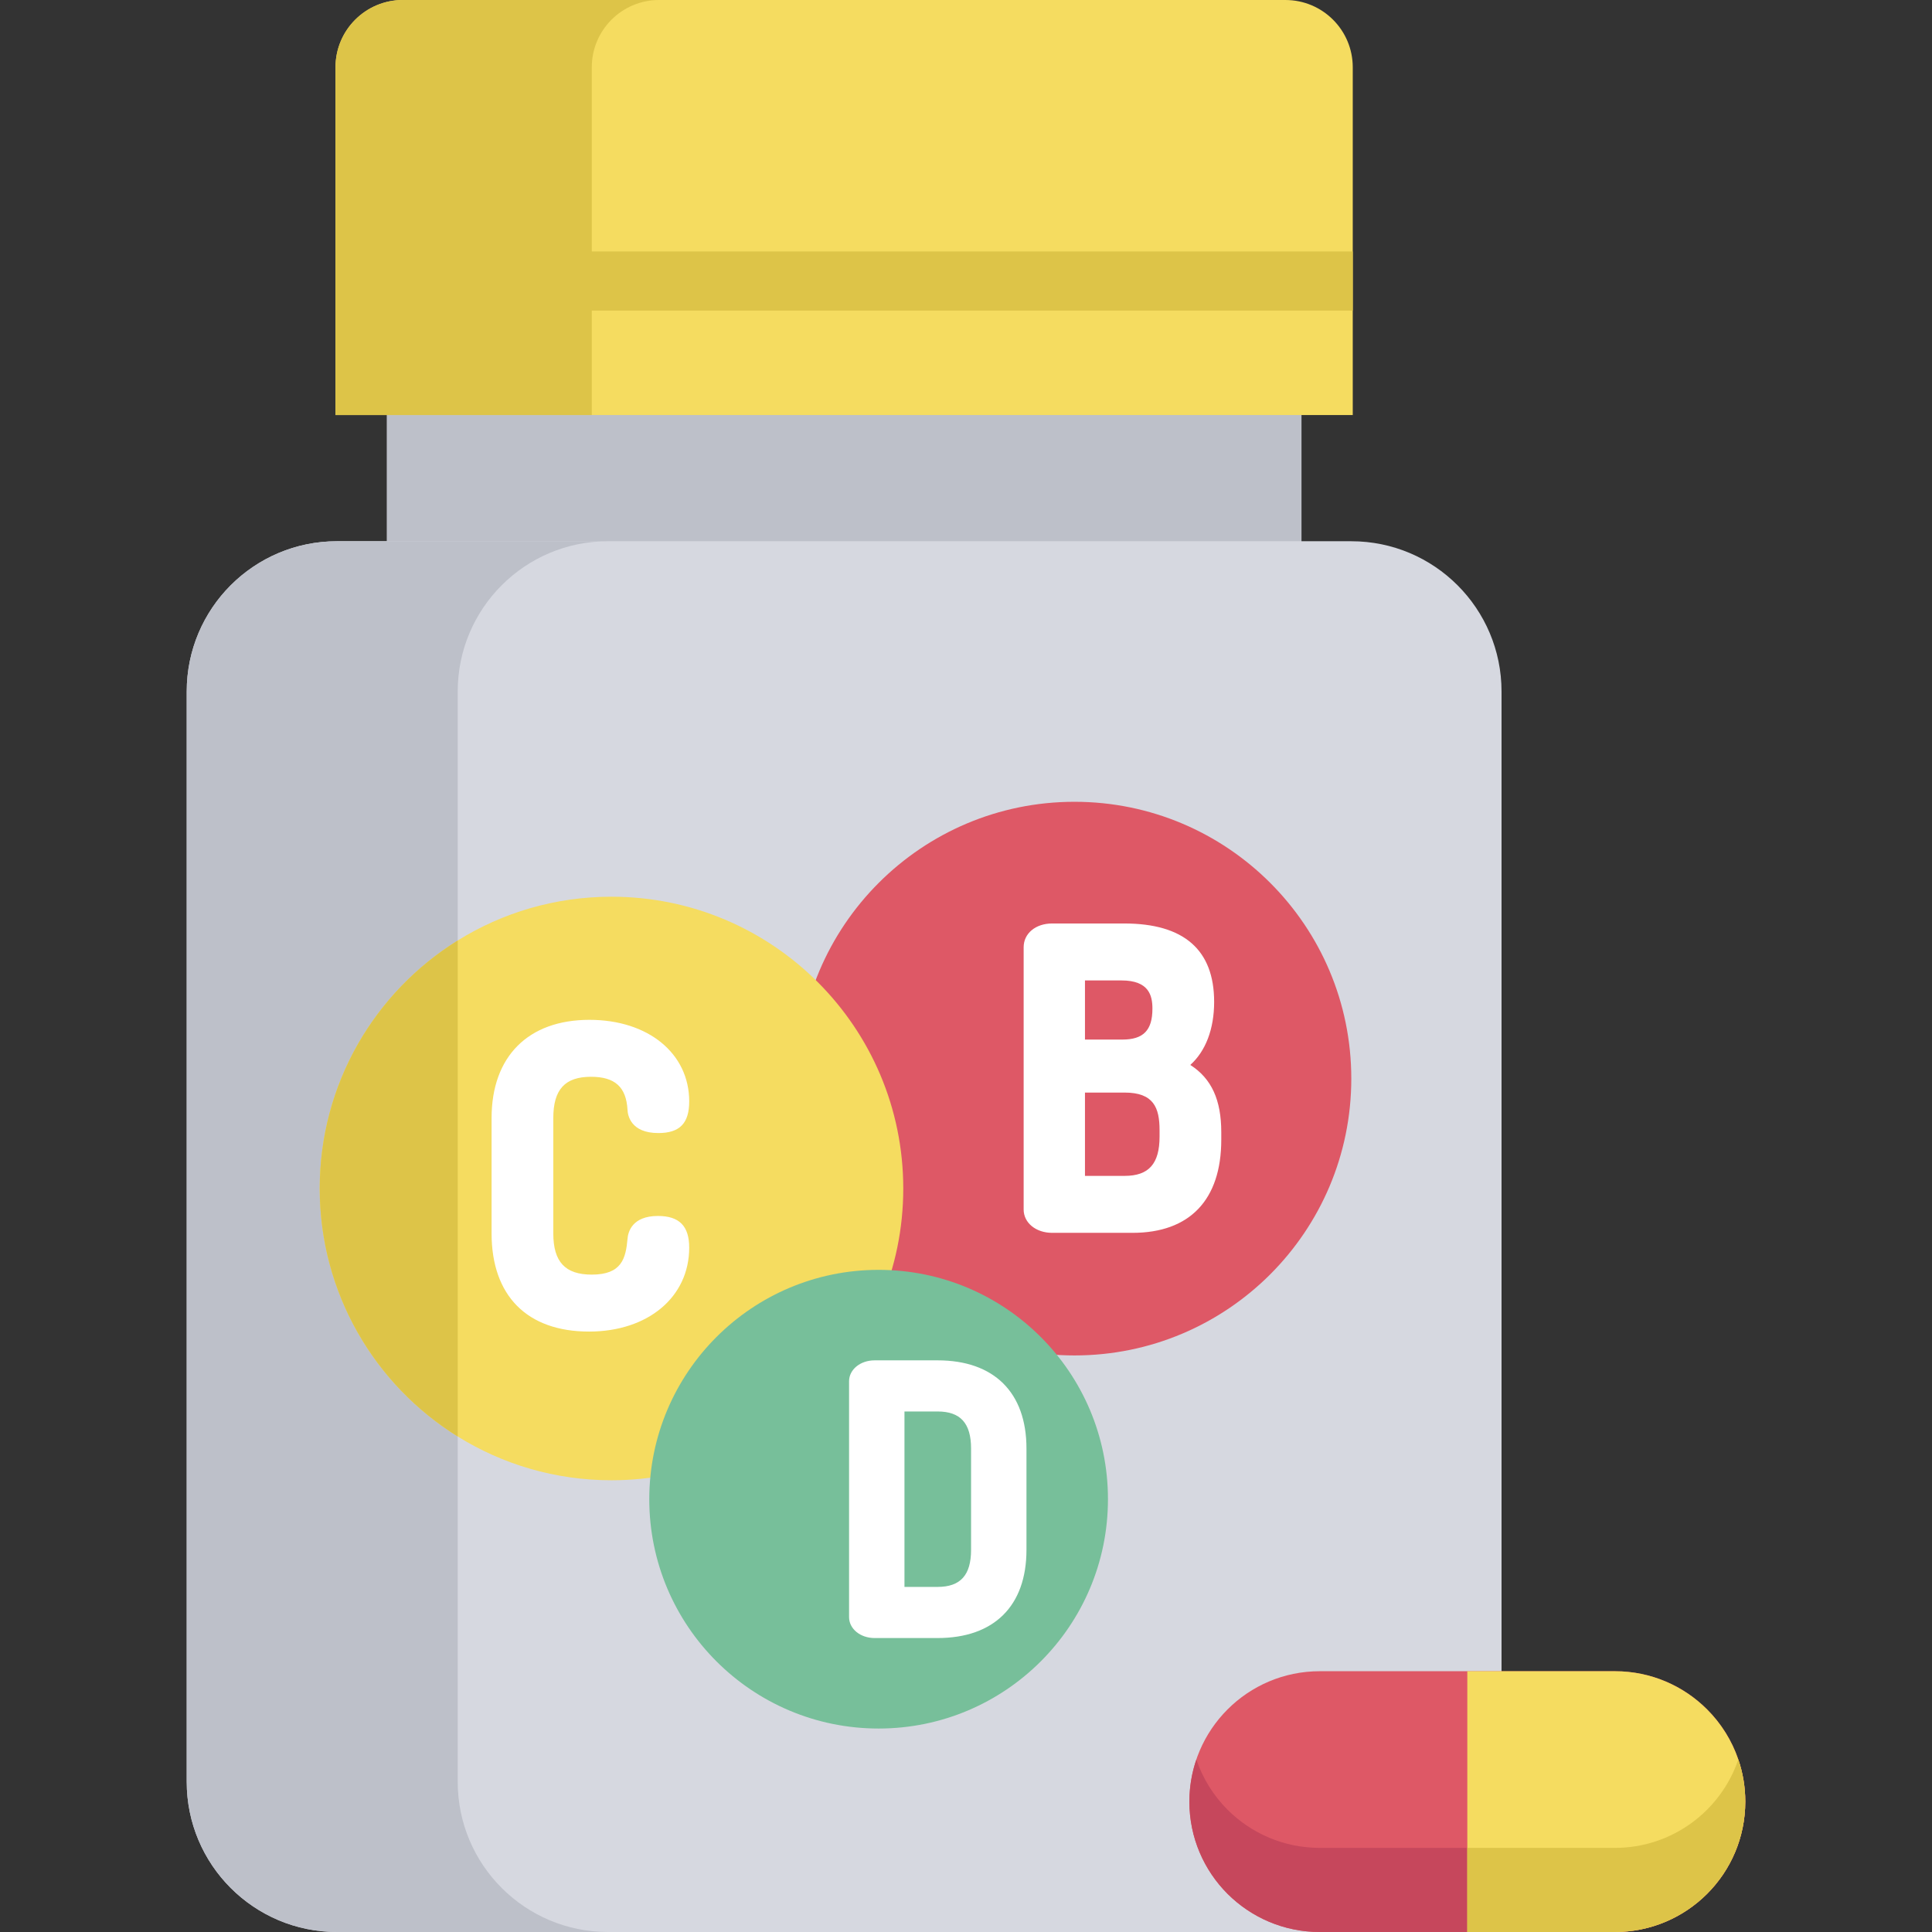
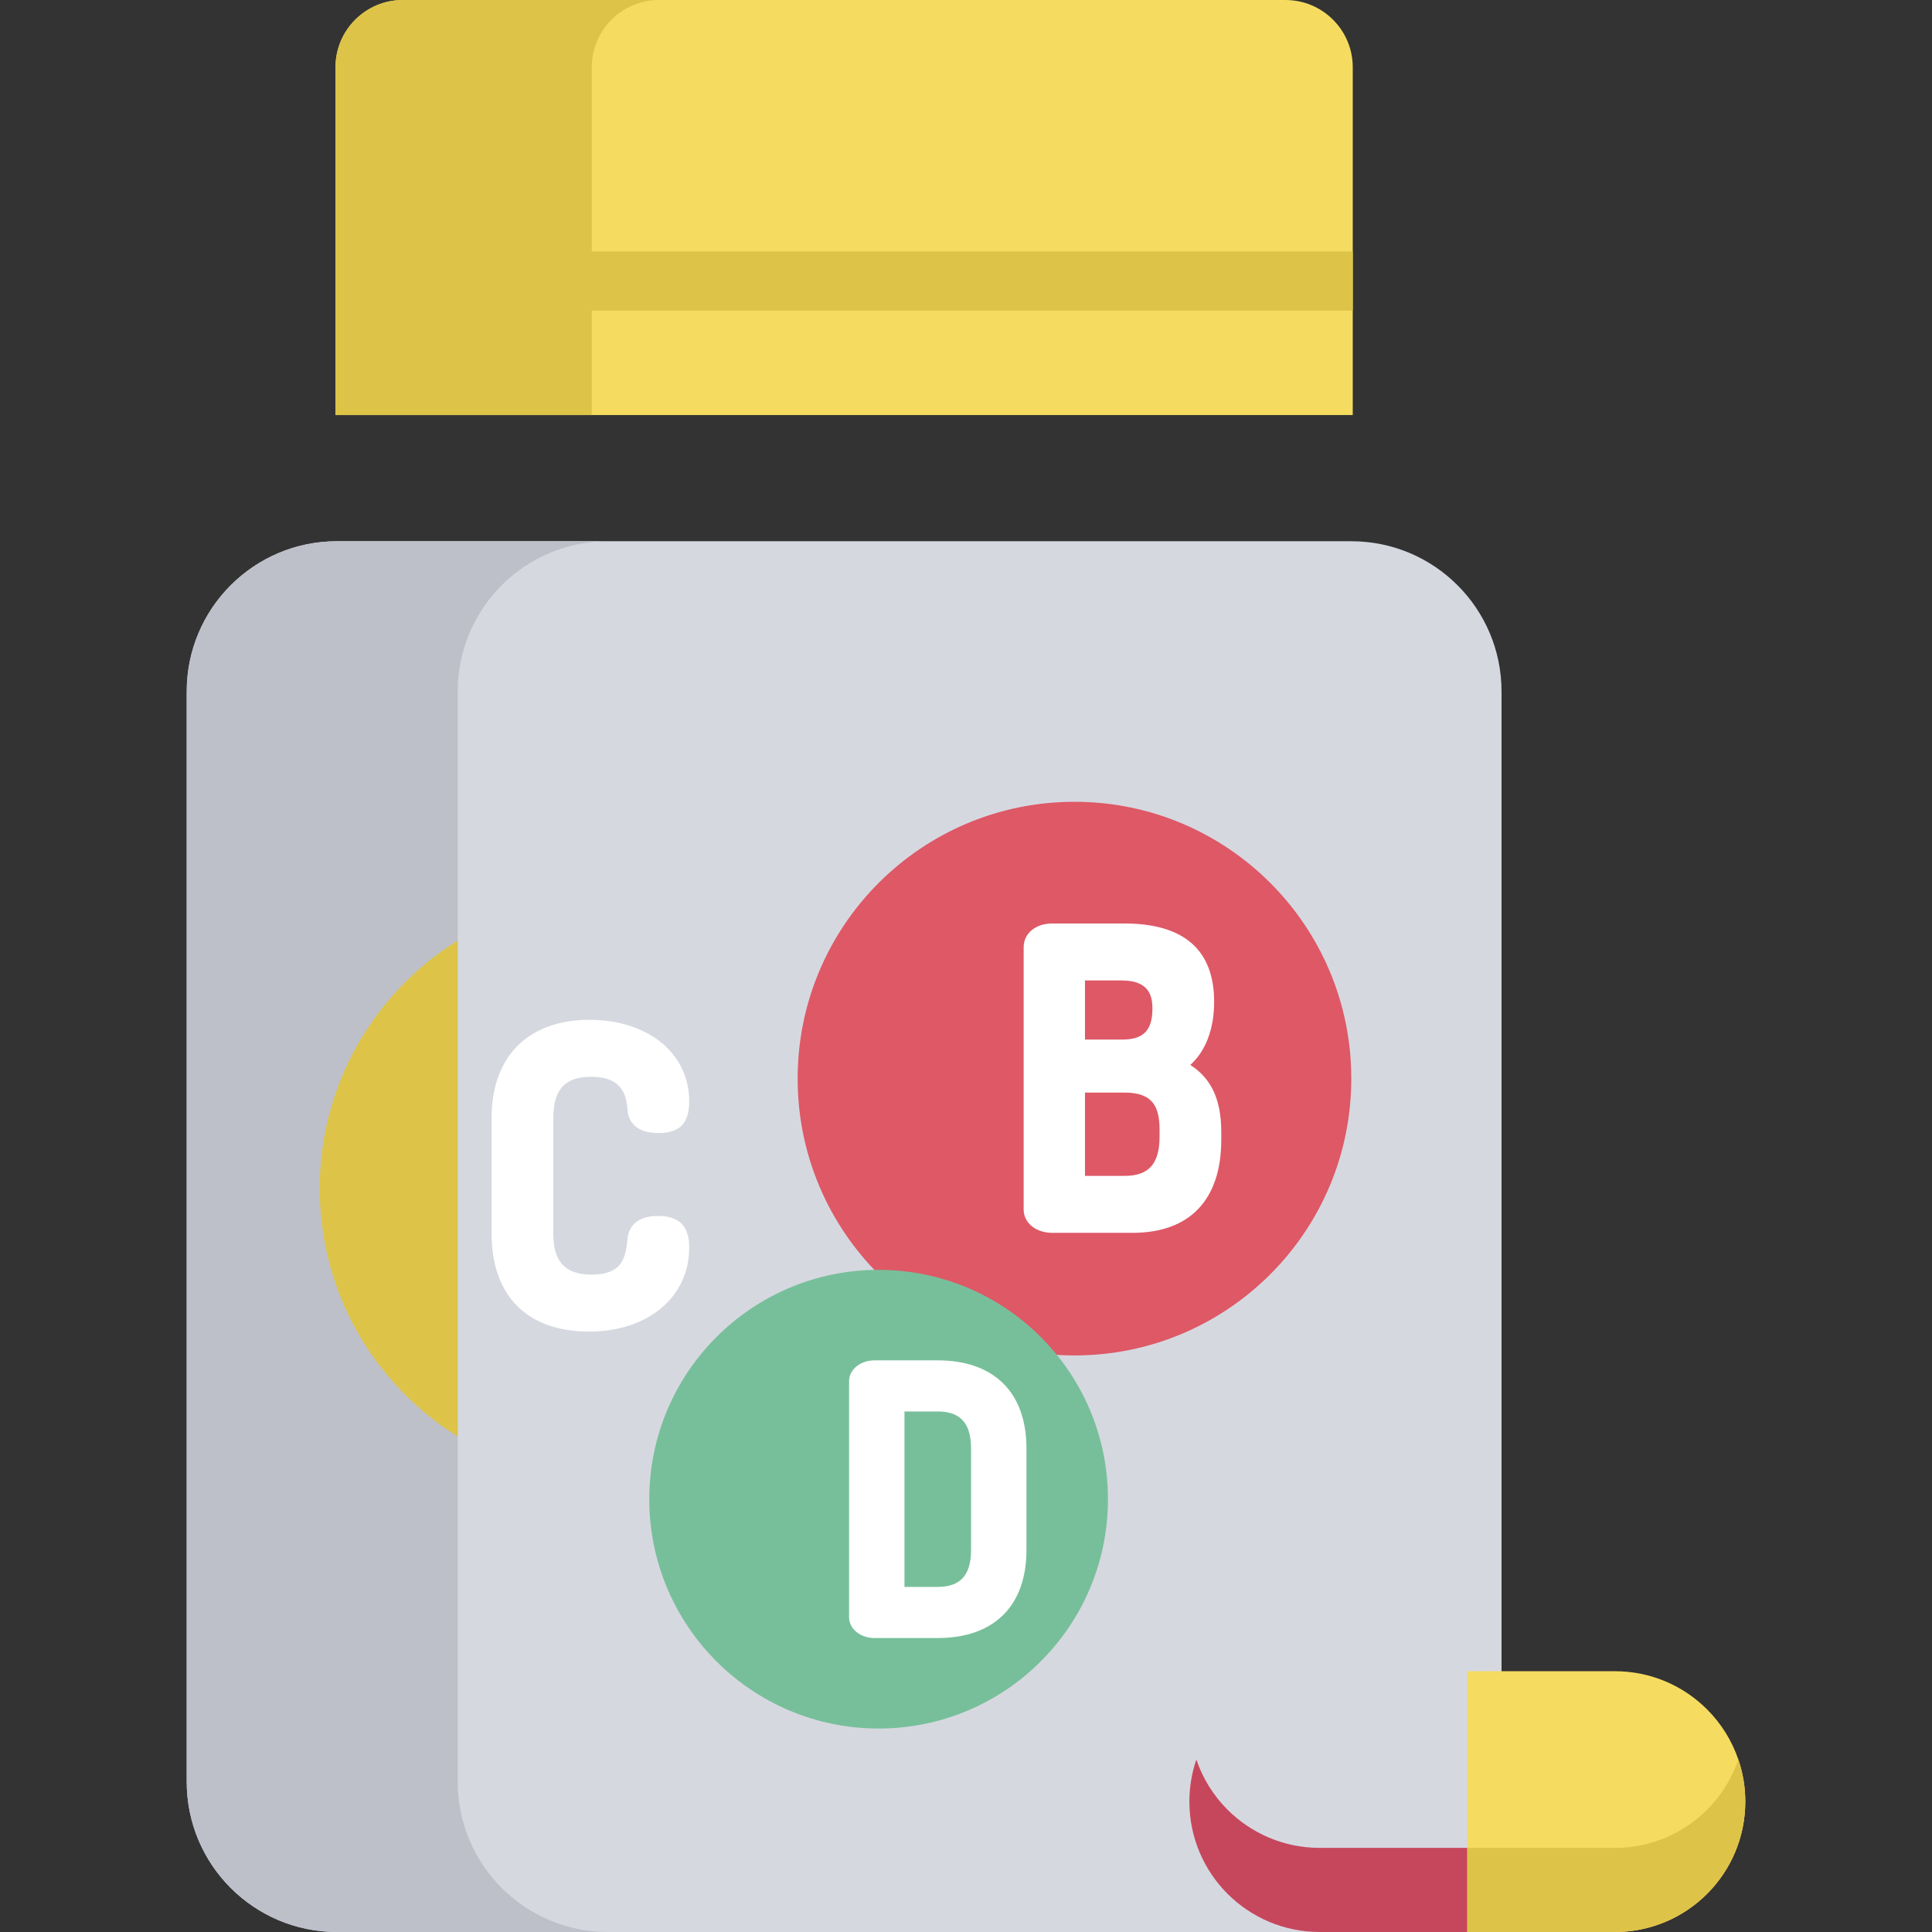
<svg xmlns="http://www.w3.org/2000/svg" id="Capa_1" enable-background="new 0 0 490.001 490.001" height="512" viewBox="0 0 490.001 490.001" width="512">
  <rect x="0" y="0" width="490.001" height="490.001" fill="#333333" stroke="none" />
  <g>
-     <path d="m98.091 78.77h232v72.5h-232z" fill="#bdc0c9" />
    <path d="m343.091 105.27h-258v-88.201c0-9.426 7.642-17.068 17.068-17.068h223.864c9.426 0 17.068 7.642 17.068 17.068z" fill="#f5dc60" />
    <path d="m167.161 0c-9.43 0-17.07 7.64-17.07 17.07v88.2h-65v-88.2c0-9.43 7.64-17.07 17.07-17.07h65z" fill="#ddc448" />
    <path d="m342.72 490.001h-257.257c-21.045 0-38.105-17.06-38.105-38.105v-276.52c0-21.045 17.06-38.105 38.105-38.105h257.257c21.045 0 38.105 17.06 38.105 38.105v276.52c.001 21.045-17.06 38.105-38.105 38.105z" fill="#d6d8e0" />
    <path d="m154.187 490h-68.73c-21.04 0-38.1-17.06-38.1-38.1v-276.52c0-21.05 17.06-38.11 38.1-38.11h68.73c-21.04 0-38.1 17.06-38.1 38.11v276.52c0 21.04 17.06 38.1 38.1 38.1z" fill="#bdc0c9" />
    <circle cx="272.512" cy="273.562" fill="#de5866" r="70.209" />
    <path d="m85.092 63.77h258v15h-258z" fill="#ddc448" />
-     <path d="m229.091 301.43c0 40.87-33.13 74-74 74-14.31 0-27.68-4.06-39-11.1-21.01-13.05-35-36.34-35-62.9s13.99-49.85 35-62.9c11.32-7.04 24.69-11.1 39-11.1 40.87 0 74 33.13 74 74z" fill="#f5dc60" />
    <circle cx="222.839" cy="380.231" fill="#77bf9a" r="58.166" />
    <path d="m116.091 238.53v125.8c-21.01-13.05-35-36.34-35-62.9s13.99-49.85 35-62.9z" fill="#ddc448" />
    <g fill="#fff">
      <path d="m149.89 273.099c6.073 0 8.93 2.589 9.26 8.357.058 1.387.793 5.914 7.824 5.914 5.412 0 7.826-2.476 7.826-8.027 0-12.182-10.408-20.689-25.312-20.689-15.535 0-24.811 9.312-24.811 24.91v29.244c0 15.831 9.007 24.91 24.71 24.91 14.962 0 25.412-8.756 25.412-21.292 0-5.477-2.519-8.027-7.927-8.027-6.562 0-7.583 4.074-7.716 5.792-.45 4.969-1.444 9.082-9.066 9.082-6.75 0-9.76-3.227-9.76-10.463v-29.244c.001-7.24 2.95-10.467 9.56-10.467z" />
      <path d="m301.888 270.093c3.89-3.5 6.047-9.093 6.047-15.991 0-13.195-7.671-19.886-22.8-19.886h-18.29c-4.186 0-7.223 2.531-7.223 6.017v66.527c0 3.373 3.105 5.917 7.223 5.917h20.4c14.509 0 22.499-8.383 22.499-23.604v-1.909c0-8.181-2.456-13.612-7.856-17.071zm-7.796 16.569v1.608c0 6.889-2.731 9.961-8.856 9.961h-10.062v-21.129h10.062c7.35.001 8.856 3.822 8.856 9.56zm-18.918-23.001v-14.999h9.258c6.958 0 7.851 3.82 7.851 7.147 0 5.503-2.288 7.851-7.649 7.851h-9.46z" />
      <path d="m237.795 345.016h-15.968c-3.635 0-6.483 2.333-6.483 5.311v59.808c0 2.978 2.848 5.311 6.483 5.311h15.968c14.326 0 22.541-8.15 22.541-22.361v-25.71c0-14.209-8.215-22.359-22.541-22.359zm0 57.463h-8.401v-44.496h8.401c5.793 0 8.491 2.985 8.491 9.393v25.71c0 6.408-2.698 9.393-8.491 9.393z" />
    </g>
-     <path d="m442.644 456.93c0 18.27-14.8 33.07-33.07 33.07h-74.85c-9.13 0-17.4-3.7-23.39-9.68-5.98-5.99-9.68-14.25-9.68-23.39 0-18.26 14.8-33.07 33.07-33.07h74.85c9.14 0 17.4 3.7 23.39 9.69 5.98 5.98 9.68 14.25 9.68 23.38z" fill="#de5866" />
    <path d="m409.574 468.667h-74.85c-9.13 0-17.4-3.7-23.39-9.68-3.535-3.541-6.264-7.879-7.913-12.72-1.14 3.347-1.767 6.931-1.767 10.664 0 9.14 3.7 17.4 9.68 23.39 5.99 5.98 14.26 9.68 23.39 9.68h74.85c18.27 0 33.07-14.8 33.07-33.07 0-3.733-.627-7.318-1.768-10.666-4.437 13.029-16.767 22.402-31.302 22.402z" fill="#c6475c" />
    <path d="m442.644 456.93c0 18.27-14.8 33.07-33.07 33.07h-37.43v-66.14h37.43c9.14 0 17.4 3.7 23.39 9.69 3.55 3.55 6.3 7.91 7.94 12.77 1.13 3.33 1.74 6.91 1.74 10.61z" fill="#f5dc60" />
    <path d="m442.644 456.93c0 18.27-14.8 33.07-33.07 33.07h-37.43v-21.33h37.43c14.54 0 26.87-9.38 31.3-22.41.01.02.01.04.03.06 1.13 3.33 1.74 6.91 1.74 10.61z" fill="#ddc448" />
  </g>
</svg>